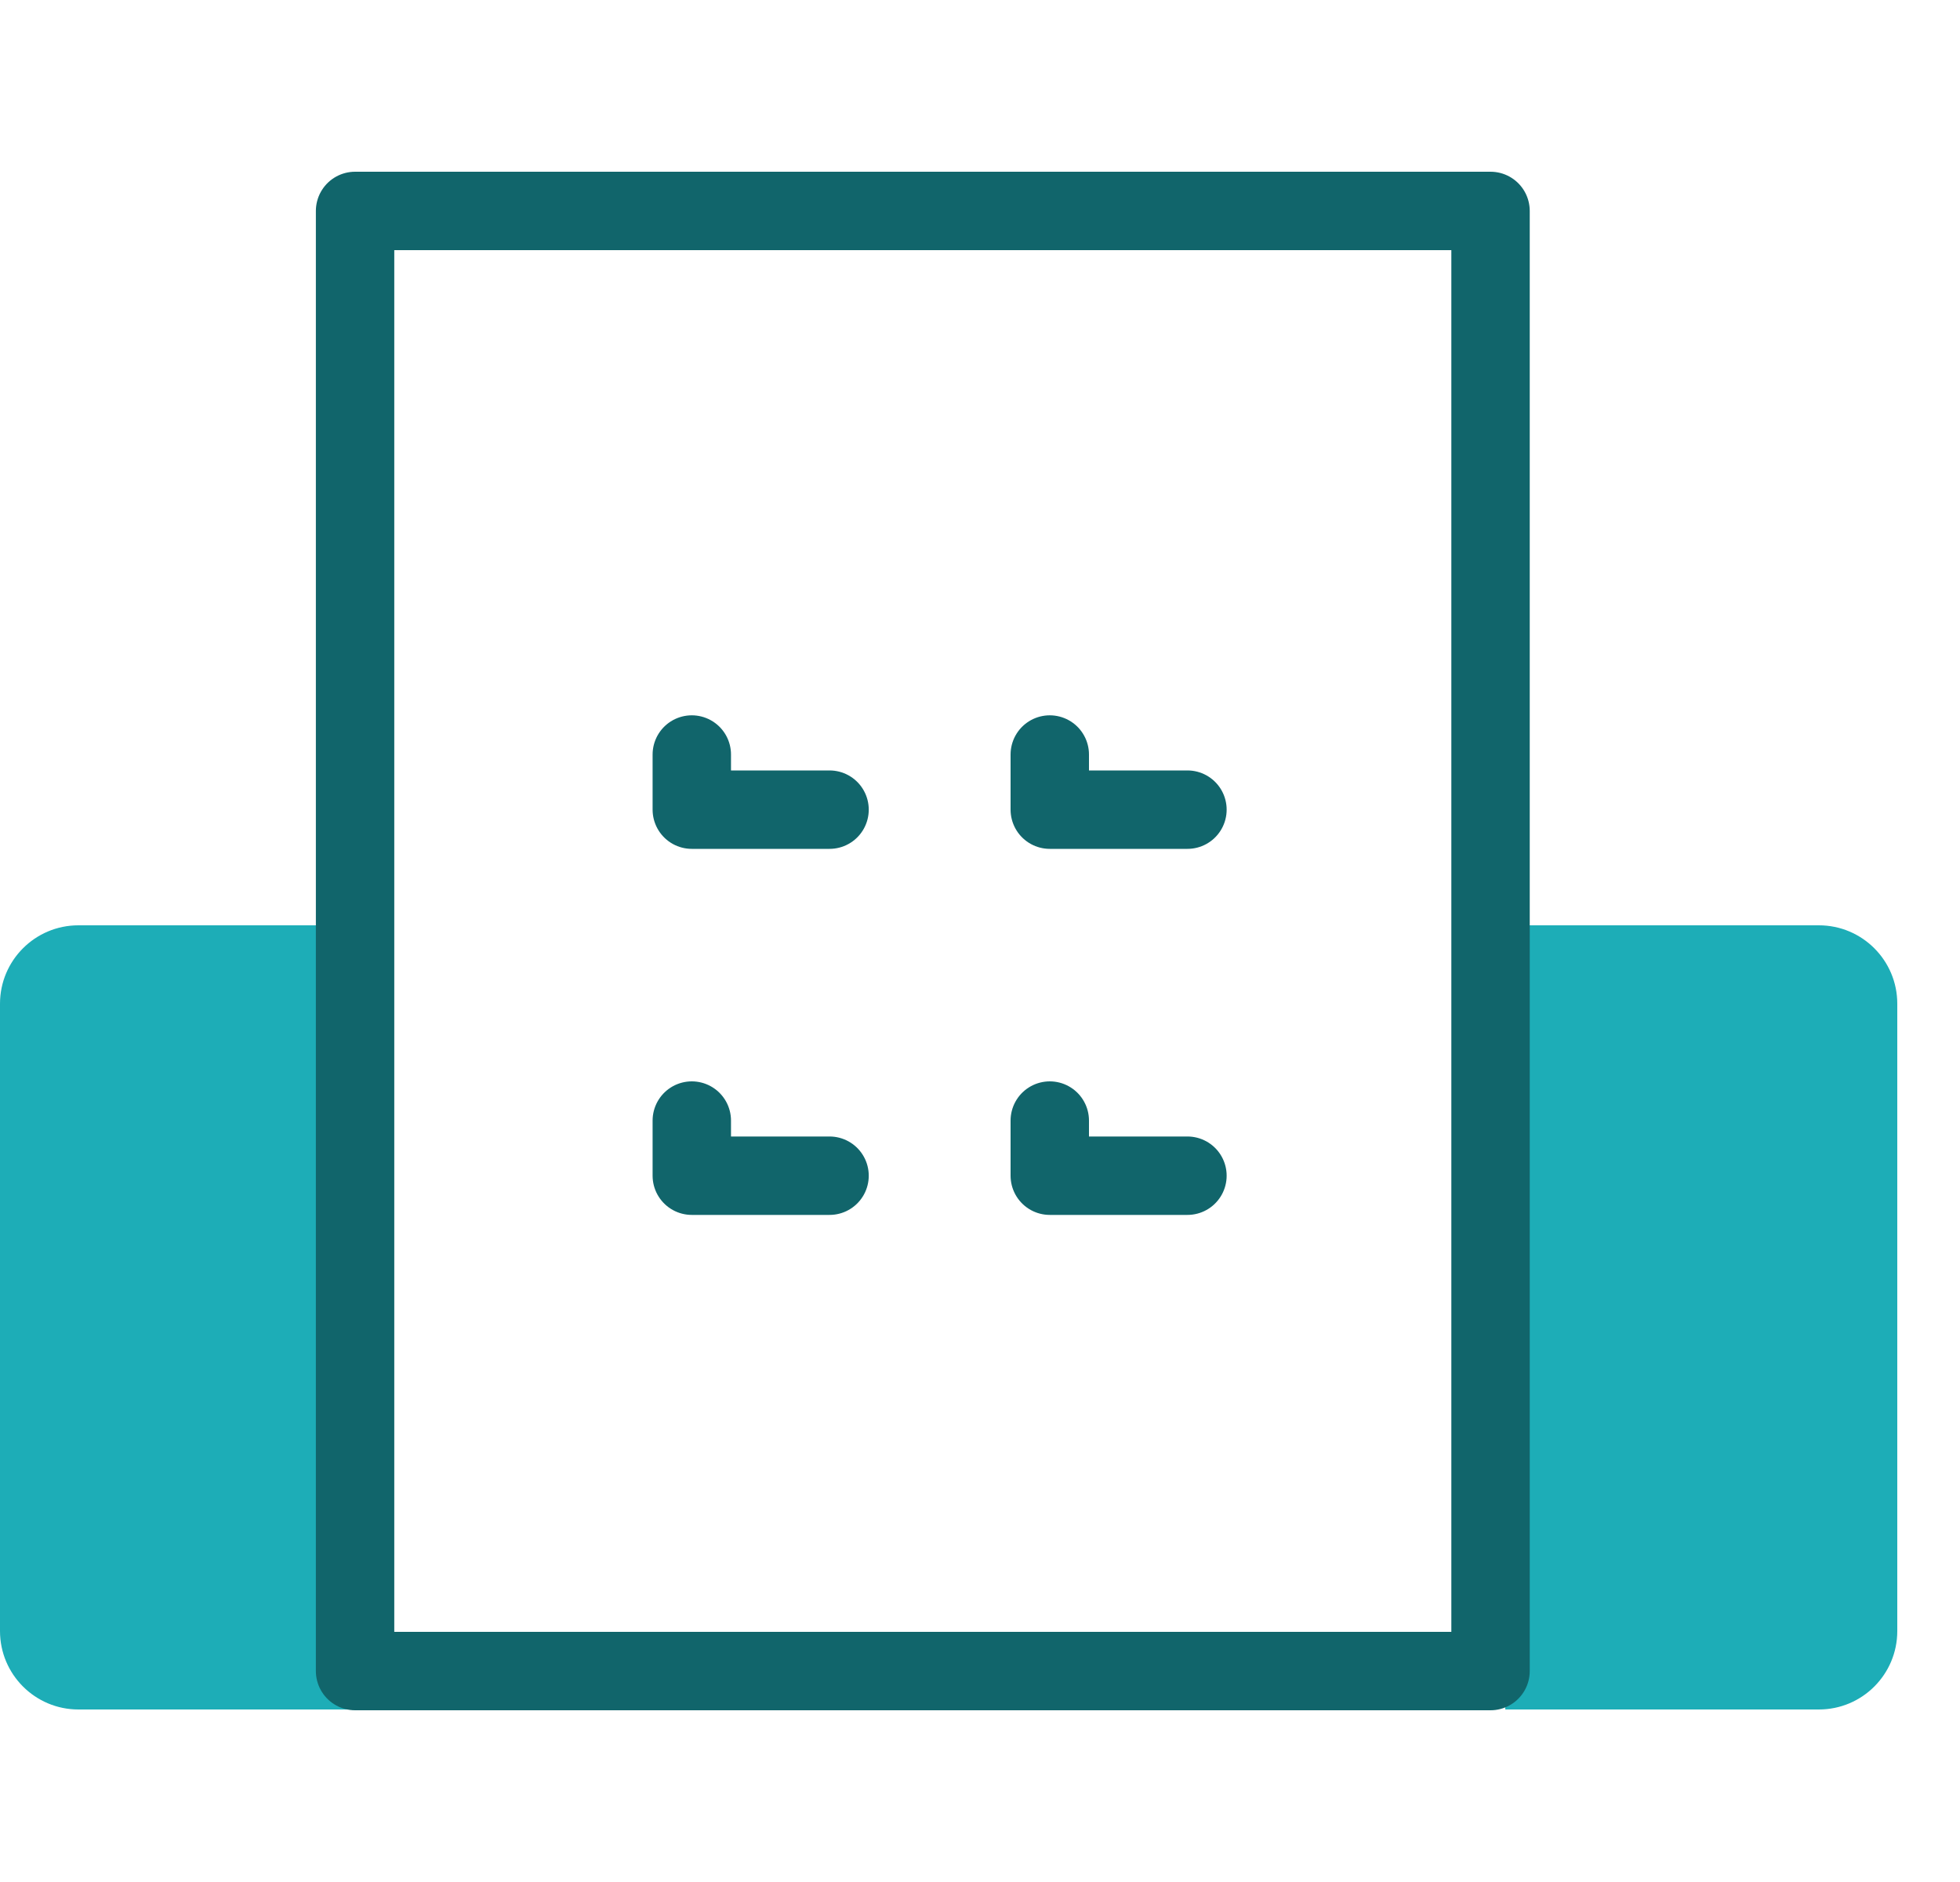
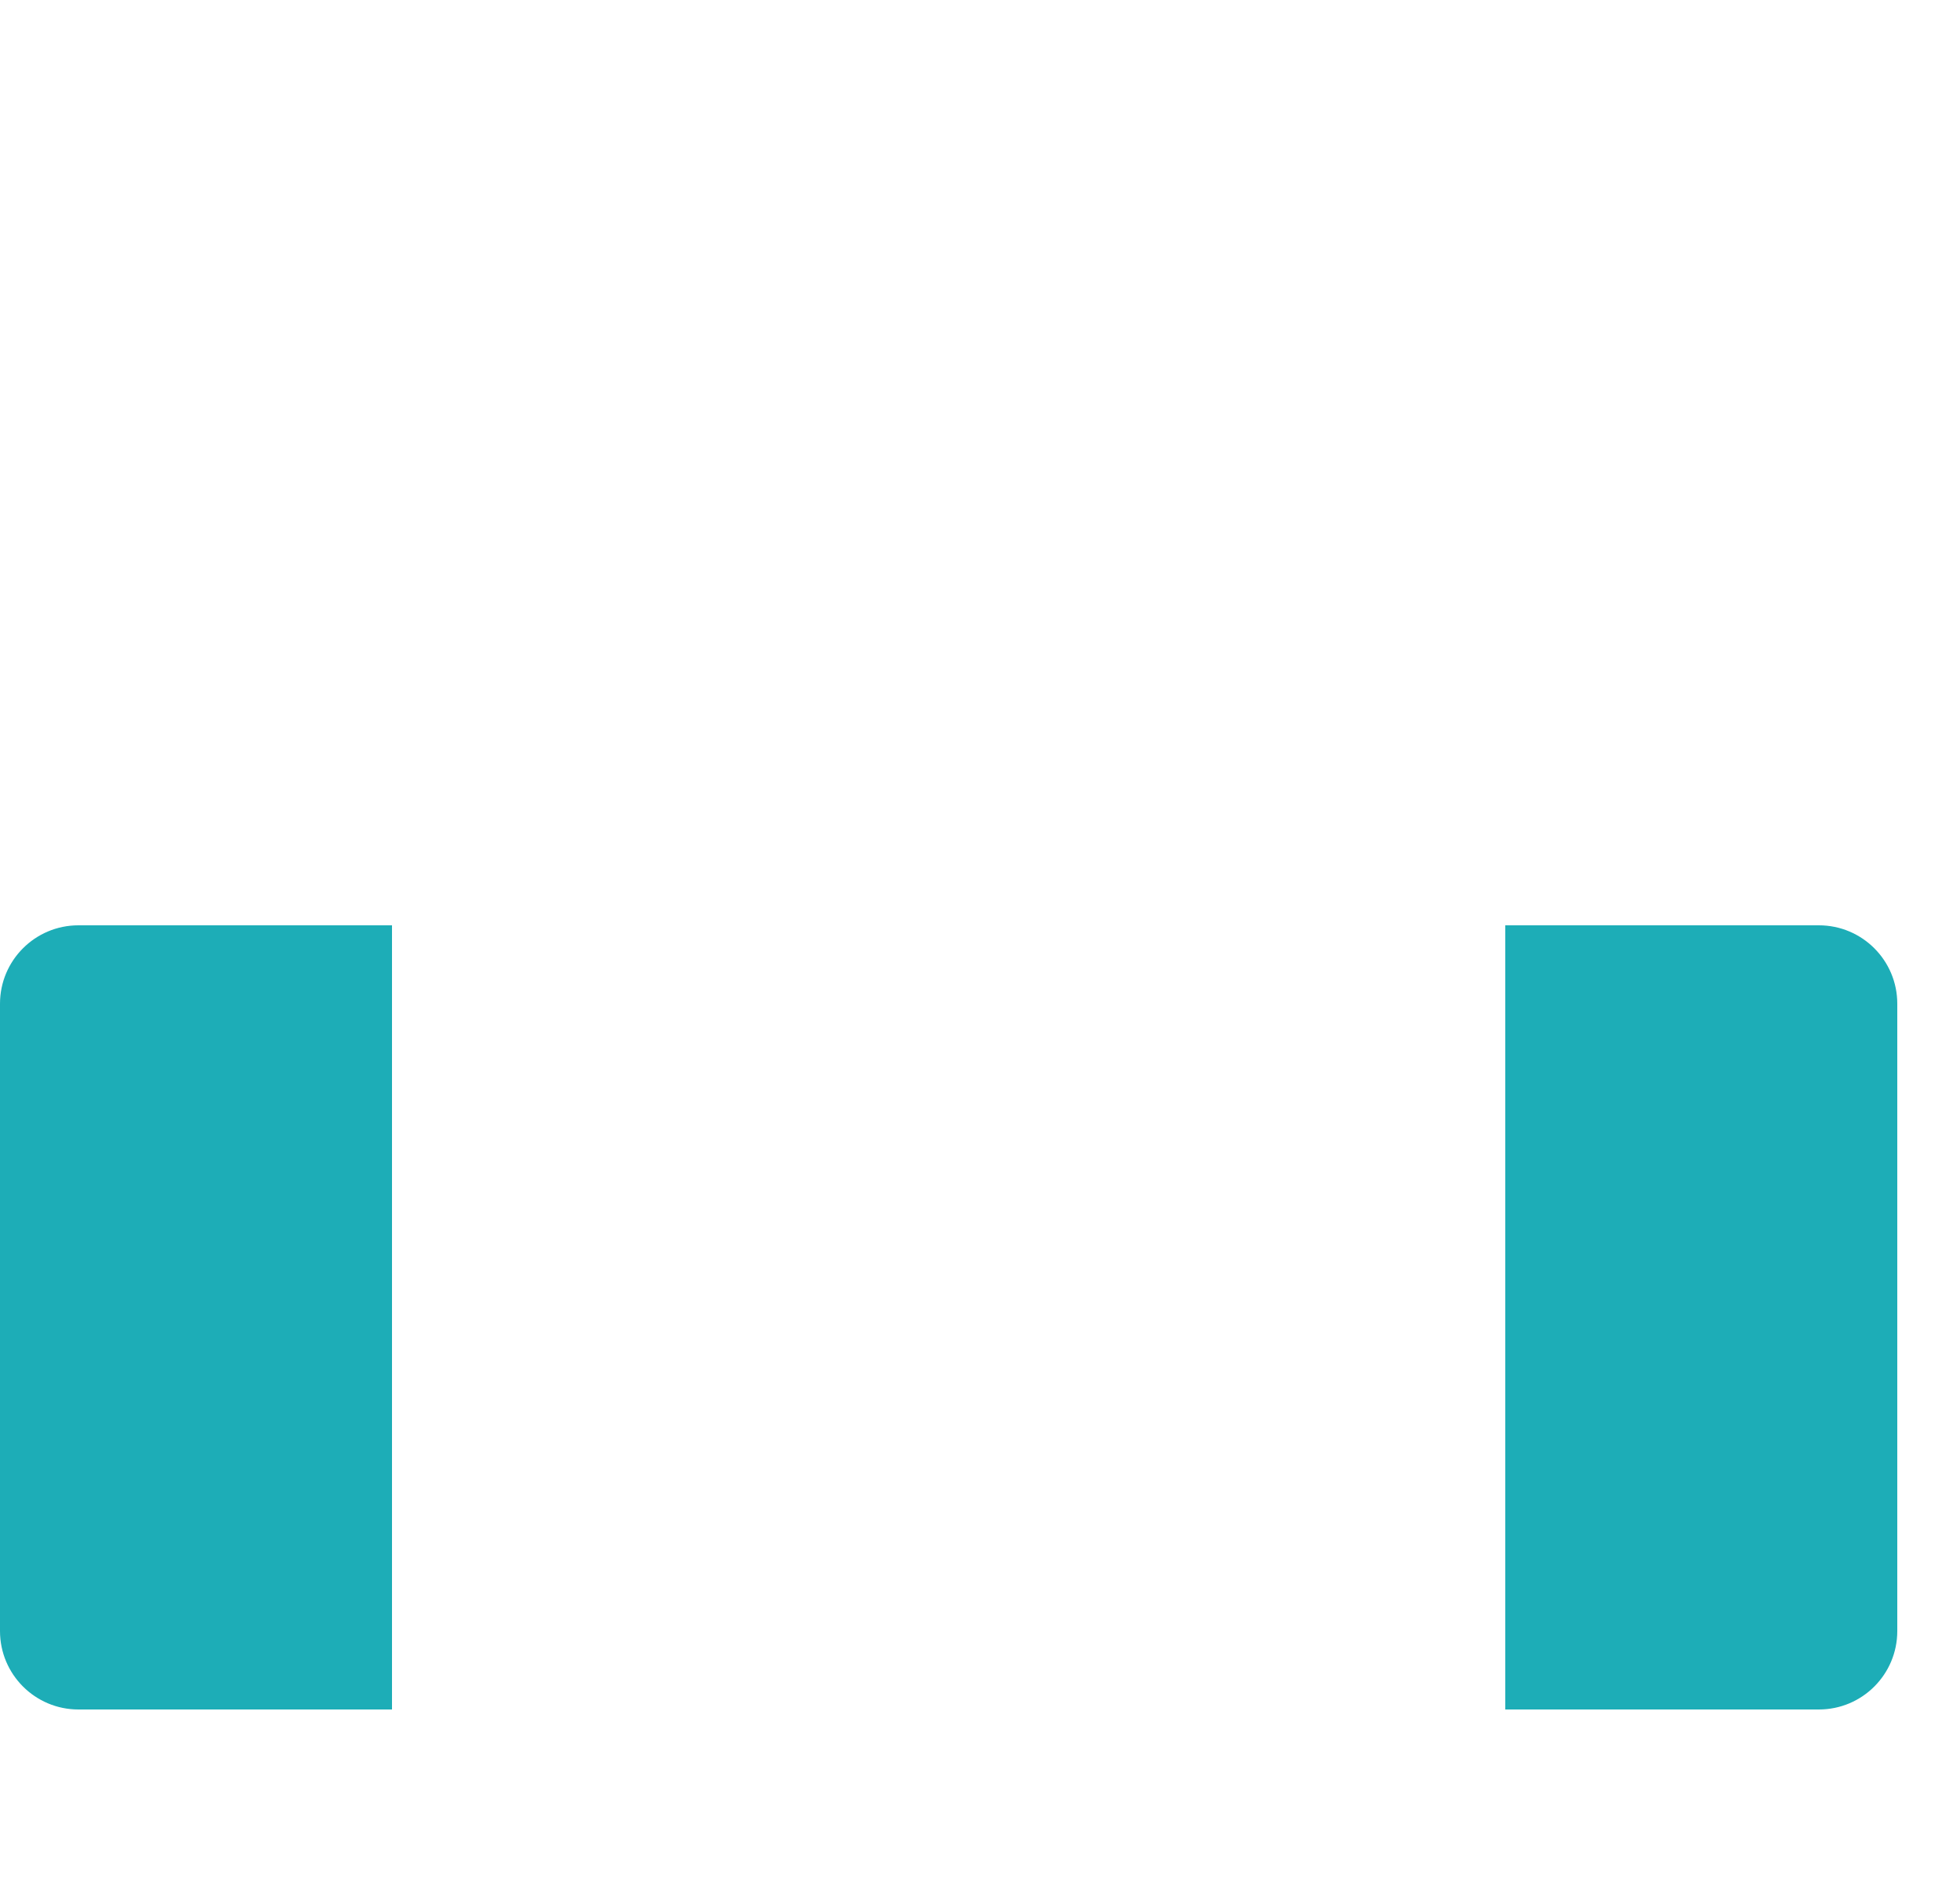
<svg xmlns="http://www.w3.org/2000/svg" width="25" height="24" viewBox="0 0 25 24" fill="none">
  <path d="M19.2 11.8H23.2C23.753 11.8 24.2 12.248 24.2 12.8V20.8C24.2 21.352 23.753 21.8 23.2 21.8H19.2V11.8Z" fill="#1DADB7" />
  <path d="M5 21.8L1 21.8C0.448 21.8 3.91405e-08 21.352 8.74228e-08 20.8L7.86805e-07 12.8C8.35087e-07 12.248 0.448 11.8 1 11.8L5 11.8L5 21.8Z" fill="#1DADB7" />
-   <path d="M10.581 14.993H8.824V14.29M15.146 14.993H13.39V14.29M10.581 10.325H8.824V9.622M15.146 10.325H13.39V9.622M19.012 2.69H4.529V21.31H19.012V2.69Z" stroke="#11656B" stroke-miterlimit="10" stroke-linecap="round" stroke-linejoin="round" />
</svg>